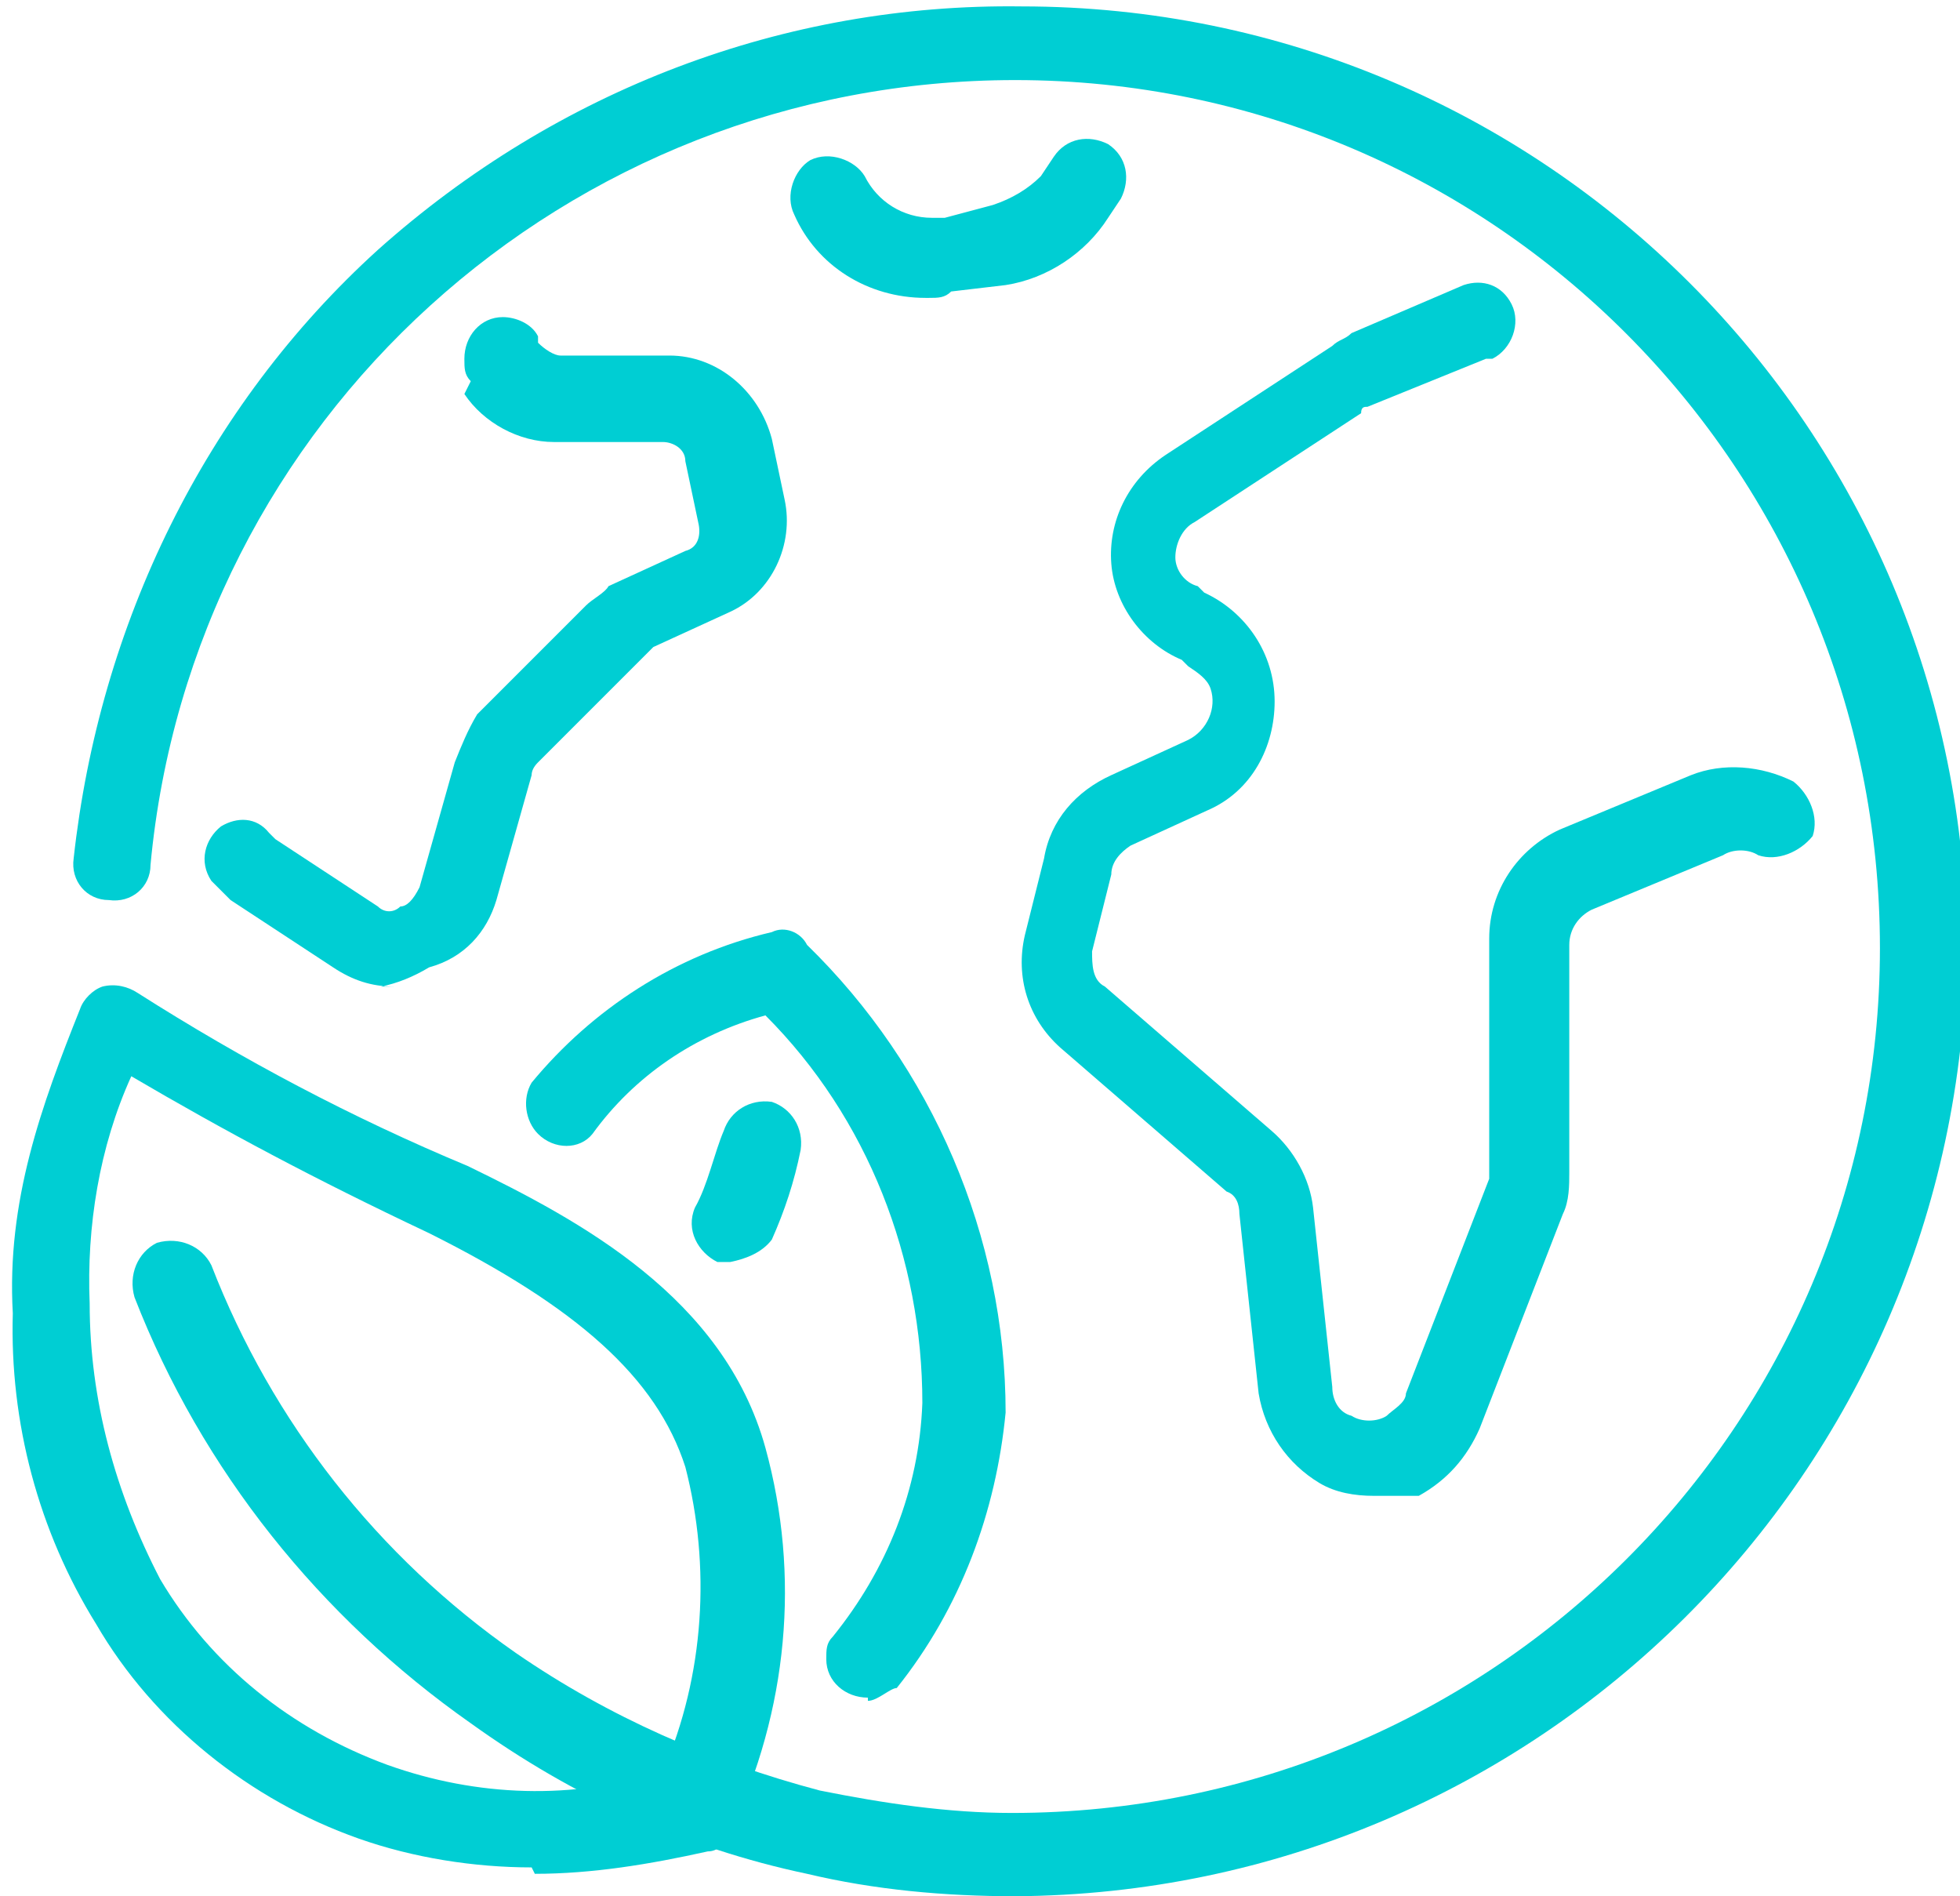
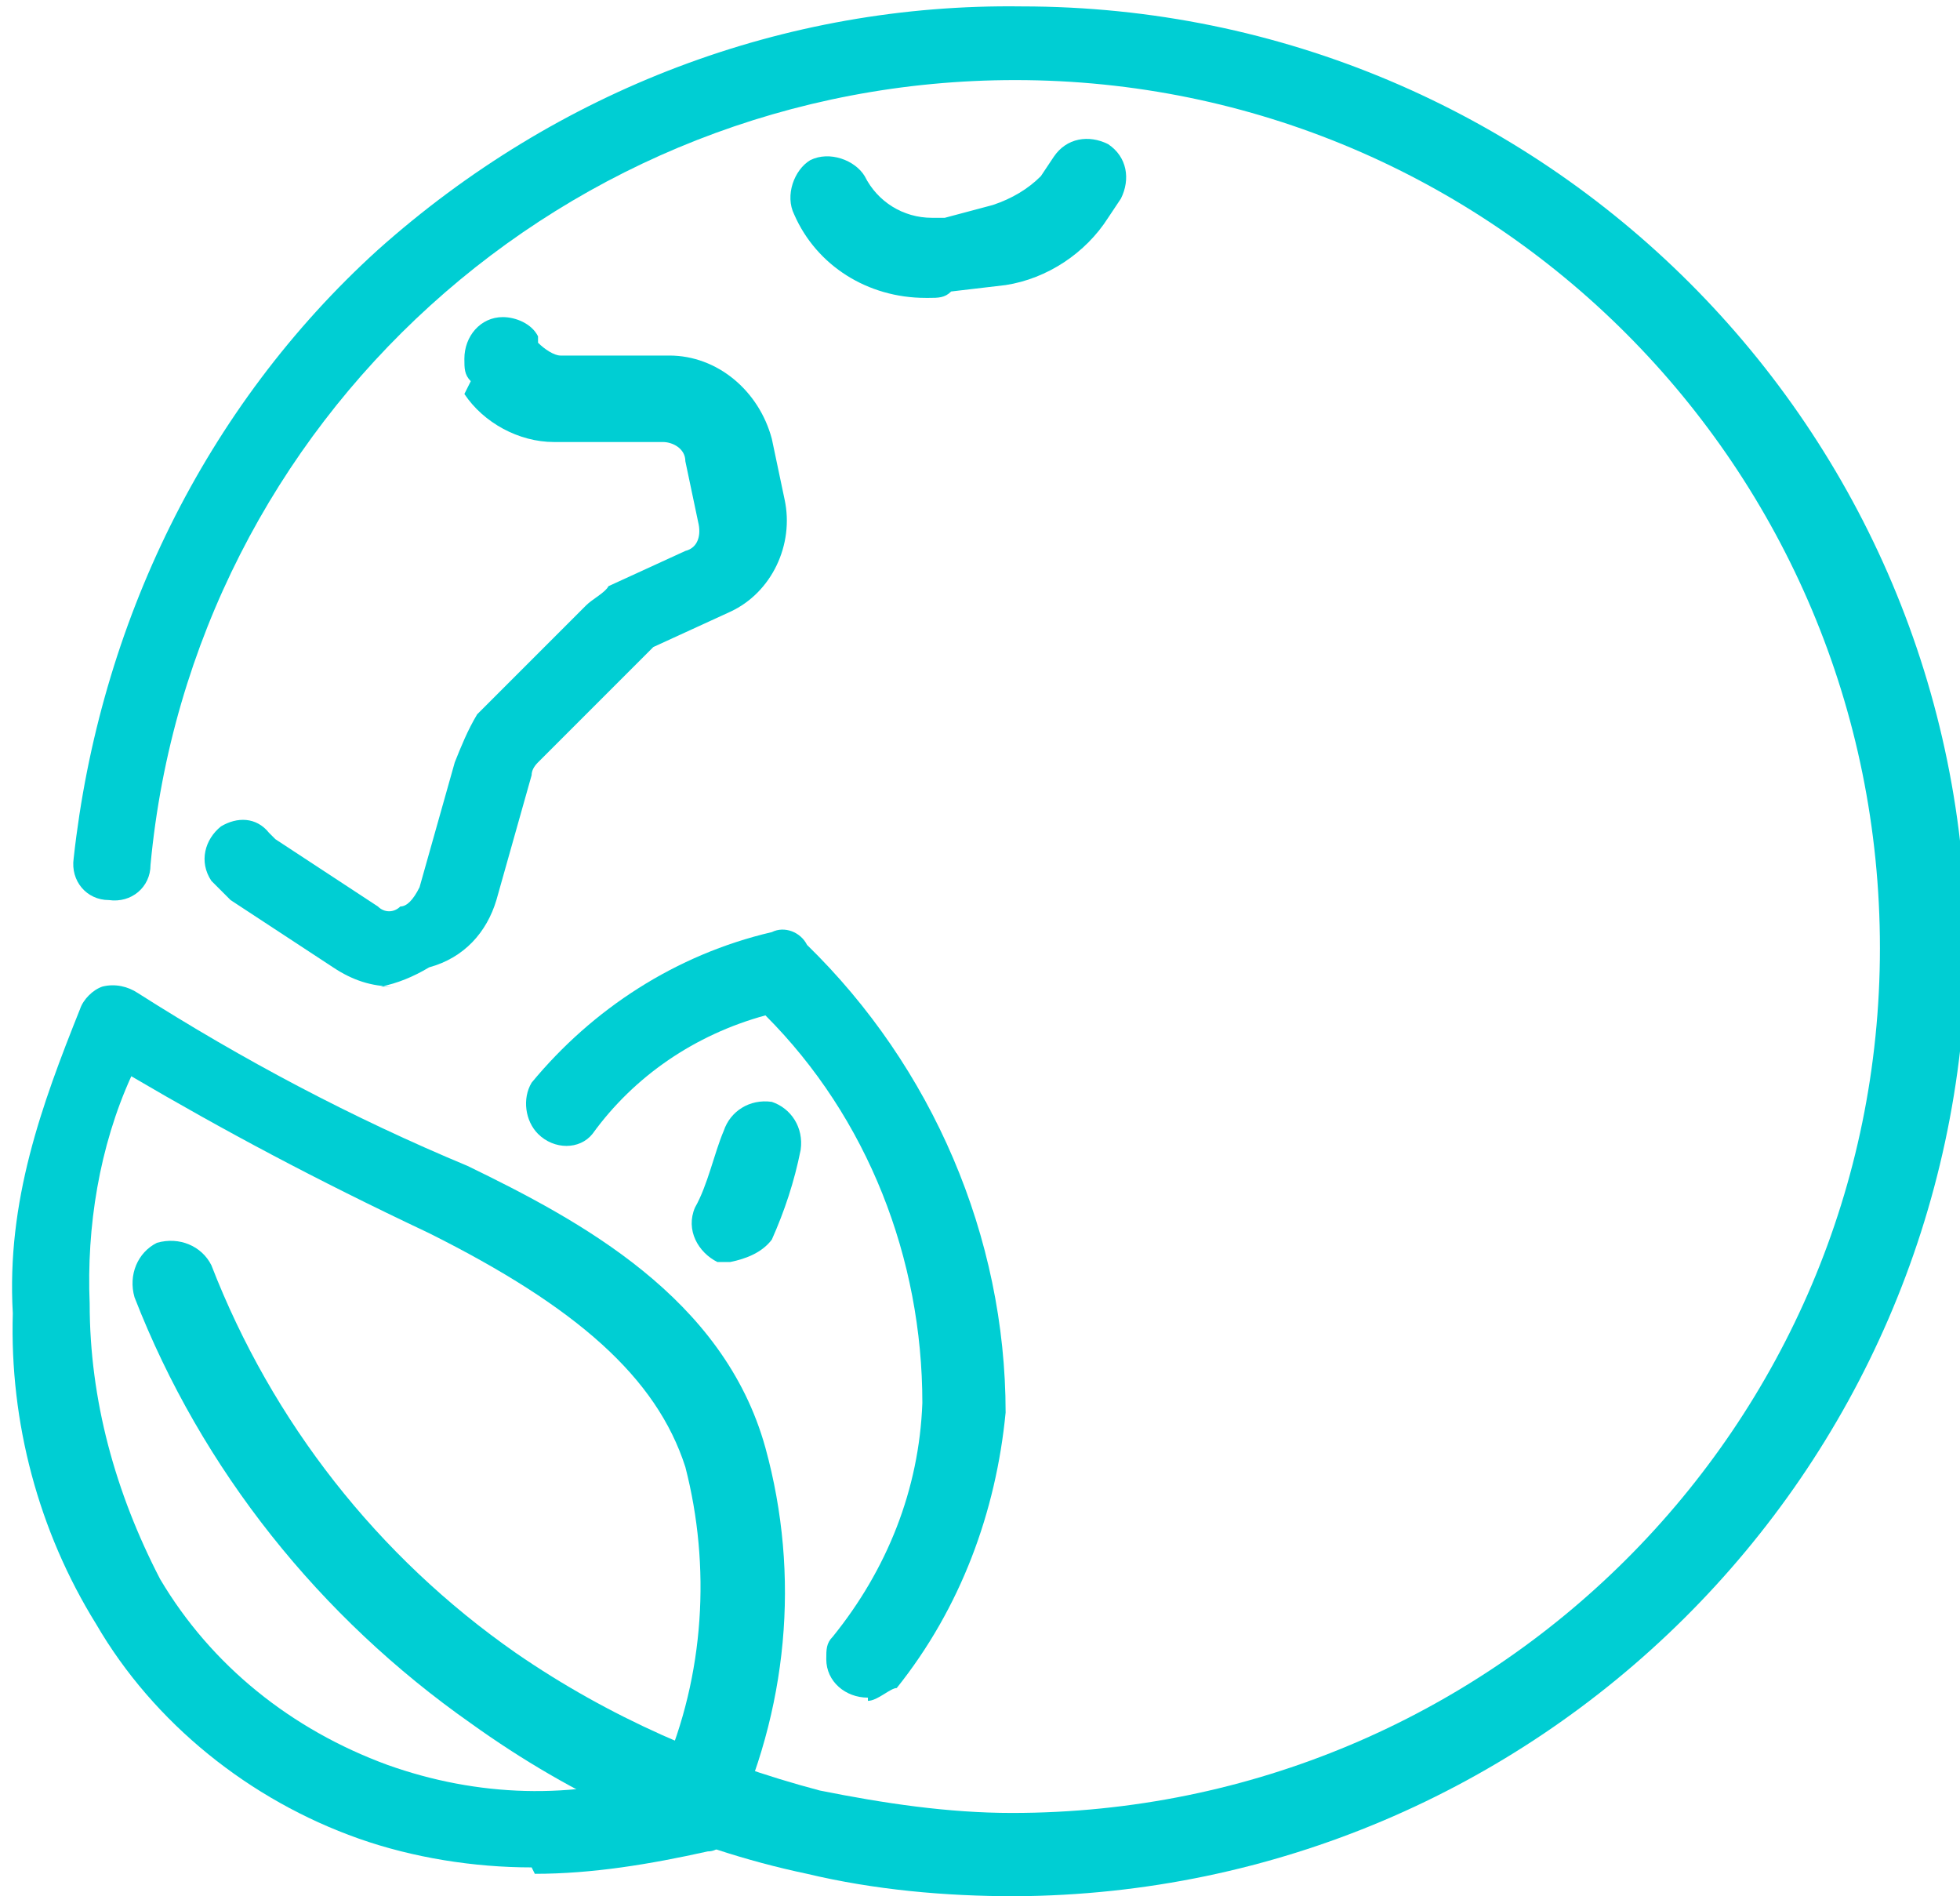
<svg xmlns="http://www.w3.org/2000/svg" id="Layer_1" data-name="Layer 1" version="1.1" viewBox="0 0 61.2 59.2">
  <defs>
    <clipPath id="clippath">
      <rect width="61.2" height="59.2" style="fill: none; stroke-width: 0px;" />
    </clipPath>
    <clipPath id="clippath-1">
      <rect width="61.2" height="59.2" style="fill: none; stroke-width: 0px;" />
    </clipPath>
    <clipPath id="clippath-2">
      <rect width="61.2" height="59.2" style="fill: none; stroke-width: 0px;" />
    </clipPath>
    <clipPath id="clippath-3">
      <rect width="61.2" height="59.2" style="fill: none; stroke-width: 0px;" />
    </clipPath>
    <clipPath id="clippath-4">
      <rect width="61.2" height="59.2" style="fill: none; stroke-width: 0px;" />
    </clipPath>
    <clipPath id="clippath-5">
      <rect width="61.2" height="59.2" style="fill: none; stroke-width: 0px;" />
    </clipPath>
    <clipPath id="clippath-6">
      <rect width="61.2" height="59.2" style="fill: none; stroke-width: 0px;" />
    </clipPath>
    <clipPath id="clippath-7">
      <rect width="61.2" height="59.2" style="fill: none; stroke-width: 0px;" />
    </clipPath>
  </defs>
  <g id="jordklode">
    <g id="Group_1140" data-name="Group 1140">
      <g style="clip-path: url(#clippath);">
        <g id="Group_1139" data-name="Group 1139">
          <g style="clip-path: url(#clippath-1);">
            <g id="Group_1132" data-name="Group 1132">
              <path id="Path_1181" data-name="Path 1181" d="M16.6,58.3c-1.8,0-3.7-.3-5.4-.9-3.4-1.2-6.4-3.6-8.2-6.7-1.8-2.9-2.7-6.3-2.6-9.7-.2-3.5.9-6.5,2.1-9.5.1-.3.4-.6.7-.7.4-.1.8,0,1.1.2,3.3,2.1,6.7,3.9,10.3,5.4,3.5,1.7,8,4.1,9.3,8.8,1.1,4,.7,8.2-1.1,12-.2.4-.4.6-.7.6-1.8.4-3.6.7-5.4.7h0ZM4.1,33.6c-1,2.2-1.4,4.7-1.3,7.1,0,3,.8,5.9,2.2,8.6,1.6,2.7,4.1,4.7,7.1,5.8,2.8,1,5.8,1.1,8.6.2,1.3-3,1.5-6.4.7-9.5-.9-2.8-3.4-5-8-7.3-3.6-1.7-6.4-3.2-9.3-4.9Z" style="fill: #00ced3; stroke-width: 0px;" />
            </g>
          </g>
          <g style="clip-path: url(#clippath-2);">
            <g id="Group_1133" data-name="Group 1133">
              <path id="Path_1183" data-name="Path 1183" d="M27.1,53c-.7,0-1.3-.5-1.3-1.2,0,0,0,0,0,0,0-.3,0-.5.2-.7,1.7-2.1,2.7-4.6,2.8-7.3,0-4.5-1.7-8.9-4.9-12.1-2.2.6-4.1,1.9-5.4,3.7-.4.5-1.2.5-1.7,0-.4-.4-.5-1.1-.2-1.6,1.9-2.3,4.5-4,7.5-4.7.4-.2.9,0,1.1.4,3.9,3.8,6.2,9.1,6.2,14.6-.3,3.1-1.4,6.1-3.4,8.6-.2,0-.6.4-.9.4h0Z" style="fill: #00ced3; stroke-width: 0px;" />
            </g>
          </g>
          <g style="clip-path: url(#clippath-3);">
            <g id="Group_1134" data-name="Group 1134">
              <path id="Path_1185" data-name="Path 1185" d="M22.8,39.4h-.4c-.6-.3-1-1-.7-1.7.4-.7.6-1.7.9-2.4.2-.6.8-1,1.5-.9.6.2,1,.8.9,1.5-.2,1-.5,1.9-.9,2.8-.3.4-.8.6-1.3.7h0Z" style="fill: #00ced3; stroke-width: 0px;" />
            </g>
          </g>
          <g style="clip-path: url(#clippath-4);">
            <g id="Group_1135" data-name="Group 1135">
              <path id="Path_1187" data-name="Path 1187" d="M12.3,30.8c-.7,0-1.3-.2-1.9-.6l-3.2-2.1h0l-.6-.6c-.4-.6-.2-1.3.3-1.7.5-.3,1.1-.3,1.5.2l.2.2,3.2,2.1c.2.2.5.2.7,0,.2,0,.4-.2.6-.6l1.1-3.9c.2-.5.4-1,.7-1.5l3.4-3.4c.2-.2.6-.4.7-.6h0l2.4-1.1c.4-.1.5-.5.4-.9,0,0,0,0,0,0l-.4-1.9c0-.4-.4-.6-.7-.6h-3.4c-1.1,0-2.2-.6-2.8-1.5l.2-.4c-.2-.2-.2-.4-.2-.7,0-.7.5-1.3,1.2-1.3,0,0,0,0,0,0,.4,0,.9.2,1.1.6v.2h0c.2.2.5.4.7.4h3.4c1.5,0,2.8,1.1,3.2,2.6l.4,1.9c.3,1.4-.4,2.9-1.7,3.5l-2.4,1.1-.2.2-3.4,3.4q-.2.2-.2.4h0l-1.1,3.9c-.3,1-1,1.8-2.1,2.1-.5.3-1,.5-1.5.6h0Z" style="fill: #00ced3; stroke-width: 0px;" />
            </g>
          </g>
          <g style="clip-path: url(#clippath-5);">
            <g id="Group_1136" data-name="Group 1136">
              <path id="Path_1189" data-name="Path 1189" d="M28.9,9.3c-1.8,0-3.4-1-4.1-2.6-.3-.6,0-1.4.5-1.7.6-.3,1.4,0,1.7.5,0,0,0,0,0,0,.4.8,1.2,1.3,2.1,1.3h.4l1.5-.4c.6-.2,1.1-.5,1.5-.9l.4-.6c.4-.6,1.1-.7,1.7-.4.6.4.7,1.1.4,1.7l-.4.6c-.7,1.1-1.9,1.9-3.2,2.1l-1.7.2c-.2.2-.4.2-.7.2h0Z" style="fill: #00ced3; stroke-width: 0px;" />
            </g>
          </g>
          <g style="clip-path: url(#clippath-6);">
            <g id="Group_1137" data-name="Group 1137">
-               <path id="Path_1191" data-name="Path 1191" d="M42.9,46.7c-.6,0-1.2-.1-1.7-.4-1-.6-1.7-1.6-1.9-2.8l-.6-5.6c0-.3-.1-.6-.4-.7h0l-5.2-4.5c-1-.9-1.4-2.2-1.1-3.5l.6-2.4c.2-1.2,1-2.1,2.1-2.6l2.4-1.1c.6-.3.9-1,.7-1.6-.1-.3-.4-.5-.7-.7l-.2-.2c-1.2-.5-2.1-1.7-2.2-3-.1-1.3.5-2.6,1.7-3.4l5.2-3.4h0c.2-.2.4-.2.6-.4l3.5-1.5h0c.6-.2,1.2,0,1.5.6.3.6,0,1.4-.6,1.7h-.2l-3.7,1.5c-.1,0-.2,0-.2.2,0,0,0,0,0,0l-5.2,3.4c-.4.2-.6.7-.6,1.1,0,.4.3.8.7.9l.2.2c1.3.6,2.2,1.9,2.2,3.4,0,1.4-.7,2.8-2.1,3.4l-2.4,1.1c-.3.2-.6.5-.6.9l-.6,2.4c0,.4,0,.9.4,1.1l5.2,4.5c.7.6,1.2,1.5,1.3,2.4h0l.6,5.6c0,.4.2.8.6.9.3.2.8.2,1.1,0,.2-.2.6-.4.6-.7l2.6-6.7v-7.5c0-1.5.9-2.8,2.2-3.4l4.1-1.7c1-.4,2.2-.3,3.2.2.5.4.8,1.1.6,1.7-.4.5-1.1.8-1.7.6-.3-.2-.8-.2-1.1,0l-4.1,1.7c-.4.2-.7.6-.7,1.1v7.1c0,.4,0,.9-.2,1.3l-2.6,6.7c-.4.9-1,1.6-1.9,2.1h-1.5Z" style="fill: #00ced3; stroke-width: 0px;" />
-             </g>
+               </g>
          </g>
          <g style="clip-path: url(#clippath-7);">
            <g id="Group_1138" data-name="Group 1138">
              <path id="Path_1193" data-name="Path 1193" d="M31.7,59.2c-2.2,0-4.4-.2-6.5-.7-3.8-.8-7.3-2.4-10.5-4.7-4.7-3.3-8.4-7.9-10.5-13.3-.2-.7.1-1.4.7-1.7.7-.2,1.4.1,1.7.7,1.9,4.9,5.2,9.1,9.5,12.1,2.9,2,6.1,3.4,9.5,4.3,2,.4,4,.7,6,.7,15,0,27.1-12.1,27.1-27,0-15-12.1-27.1-27-27.1-14,0-25.7,10.6-27,24.5,0,.7-.6,1.2-1.3,1.1-.7,0-1.2-.6-1.1-1.3.8-7.3,4.1-14.1,9.5-19C17.4,2.8,24.5.1,31.9.2c16.3,0,29.5,13.2,29.5,29.5-.2,16.3-13.4,29.4-29.7,29.5h0Z" style="fill: #00ced3; stroke-width: 0px;" />
            </g>
          </g>
        </g>
      </g>
    </g>
  </g>
</svg>